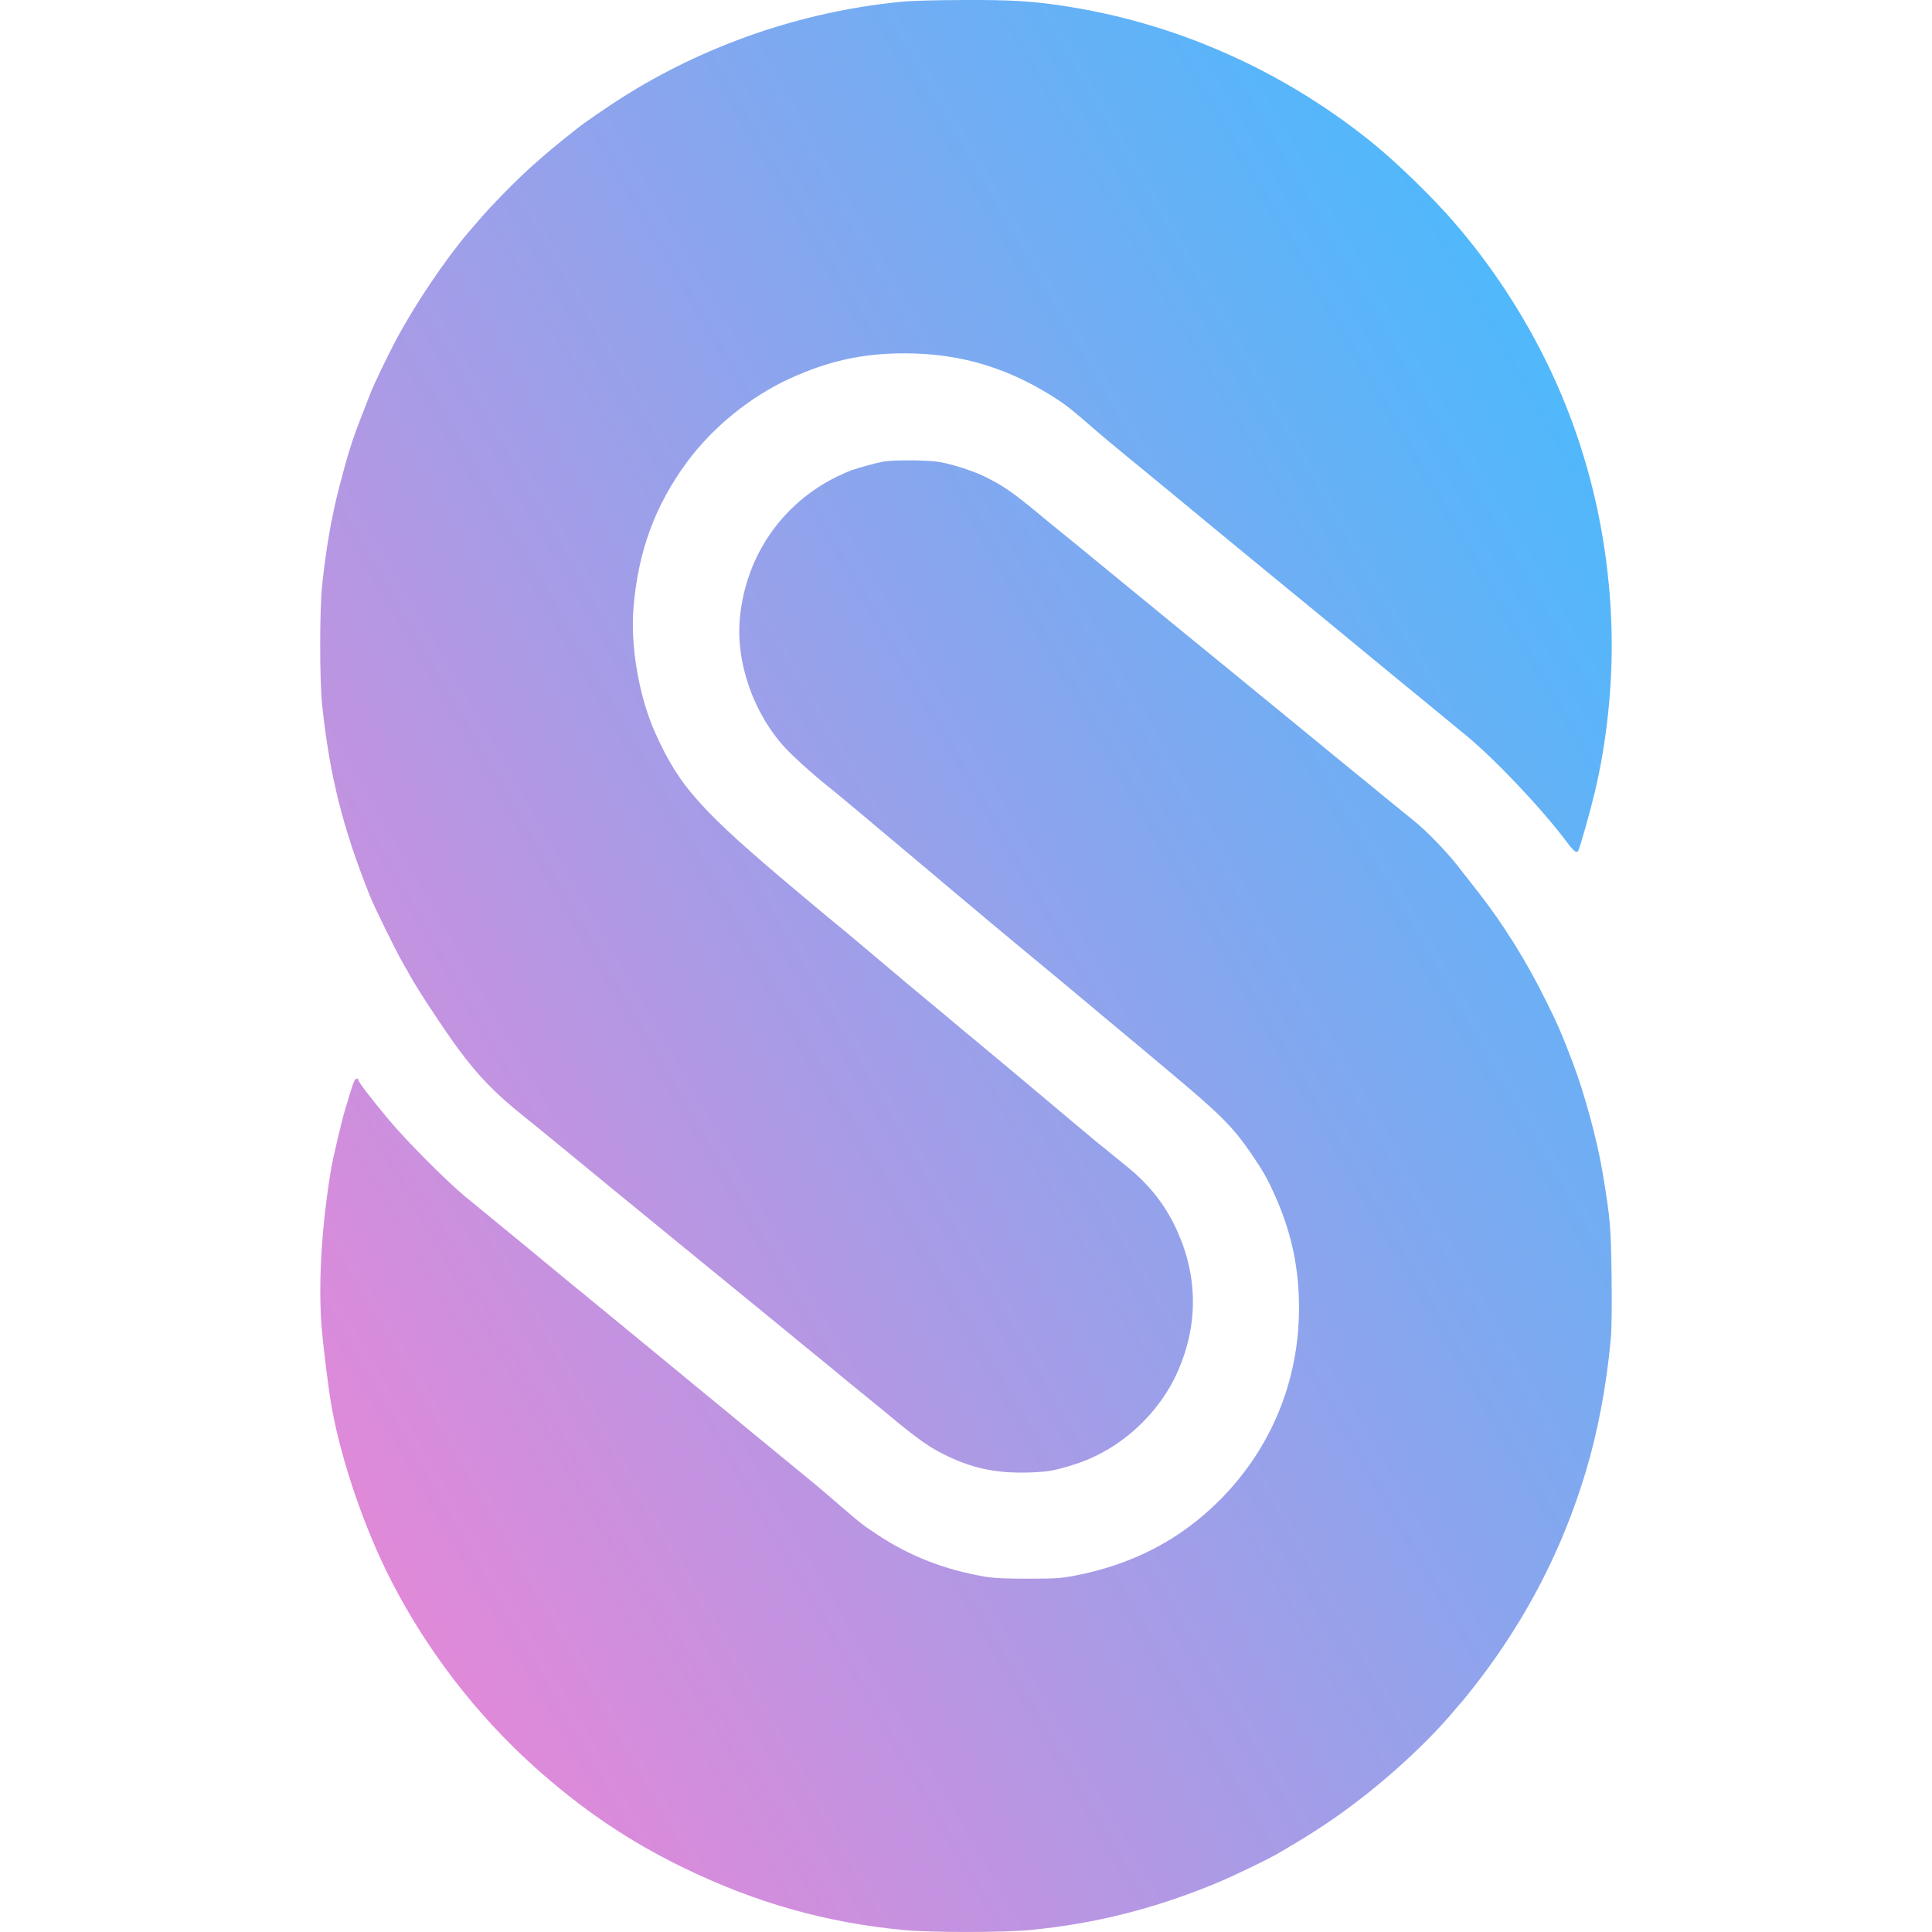
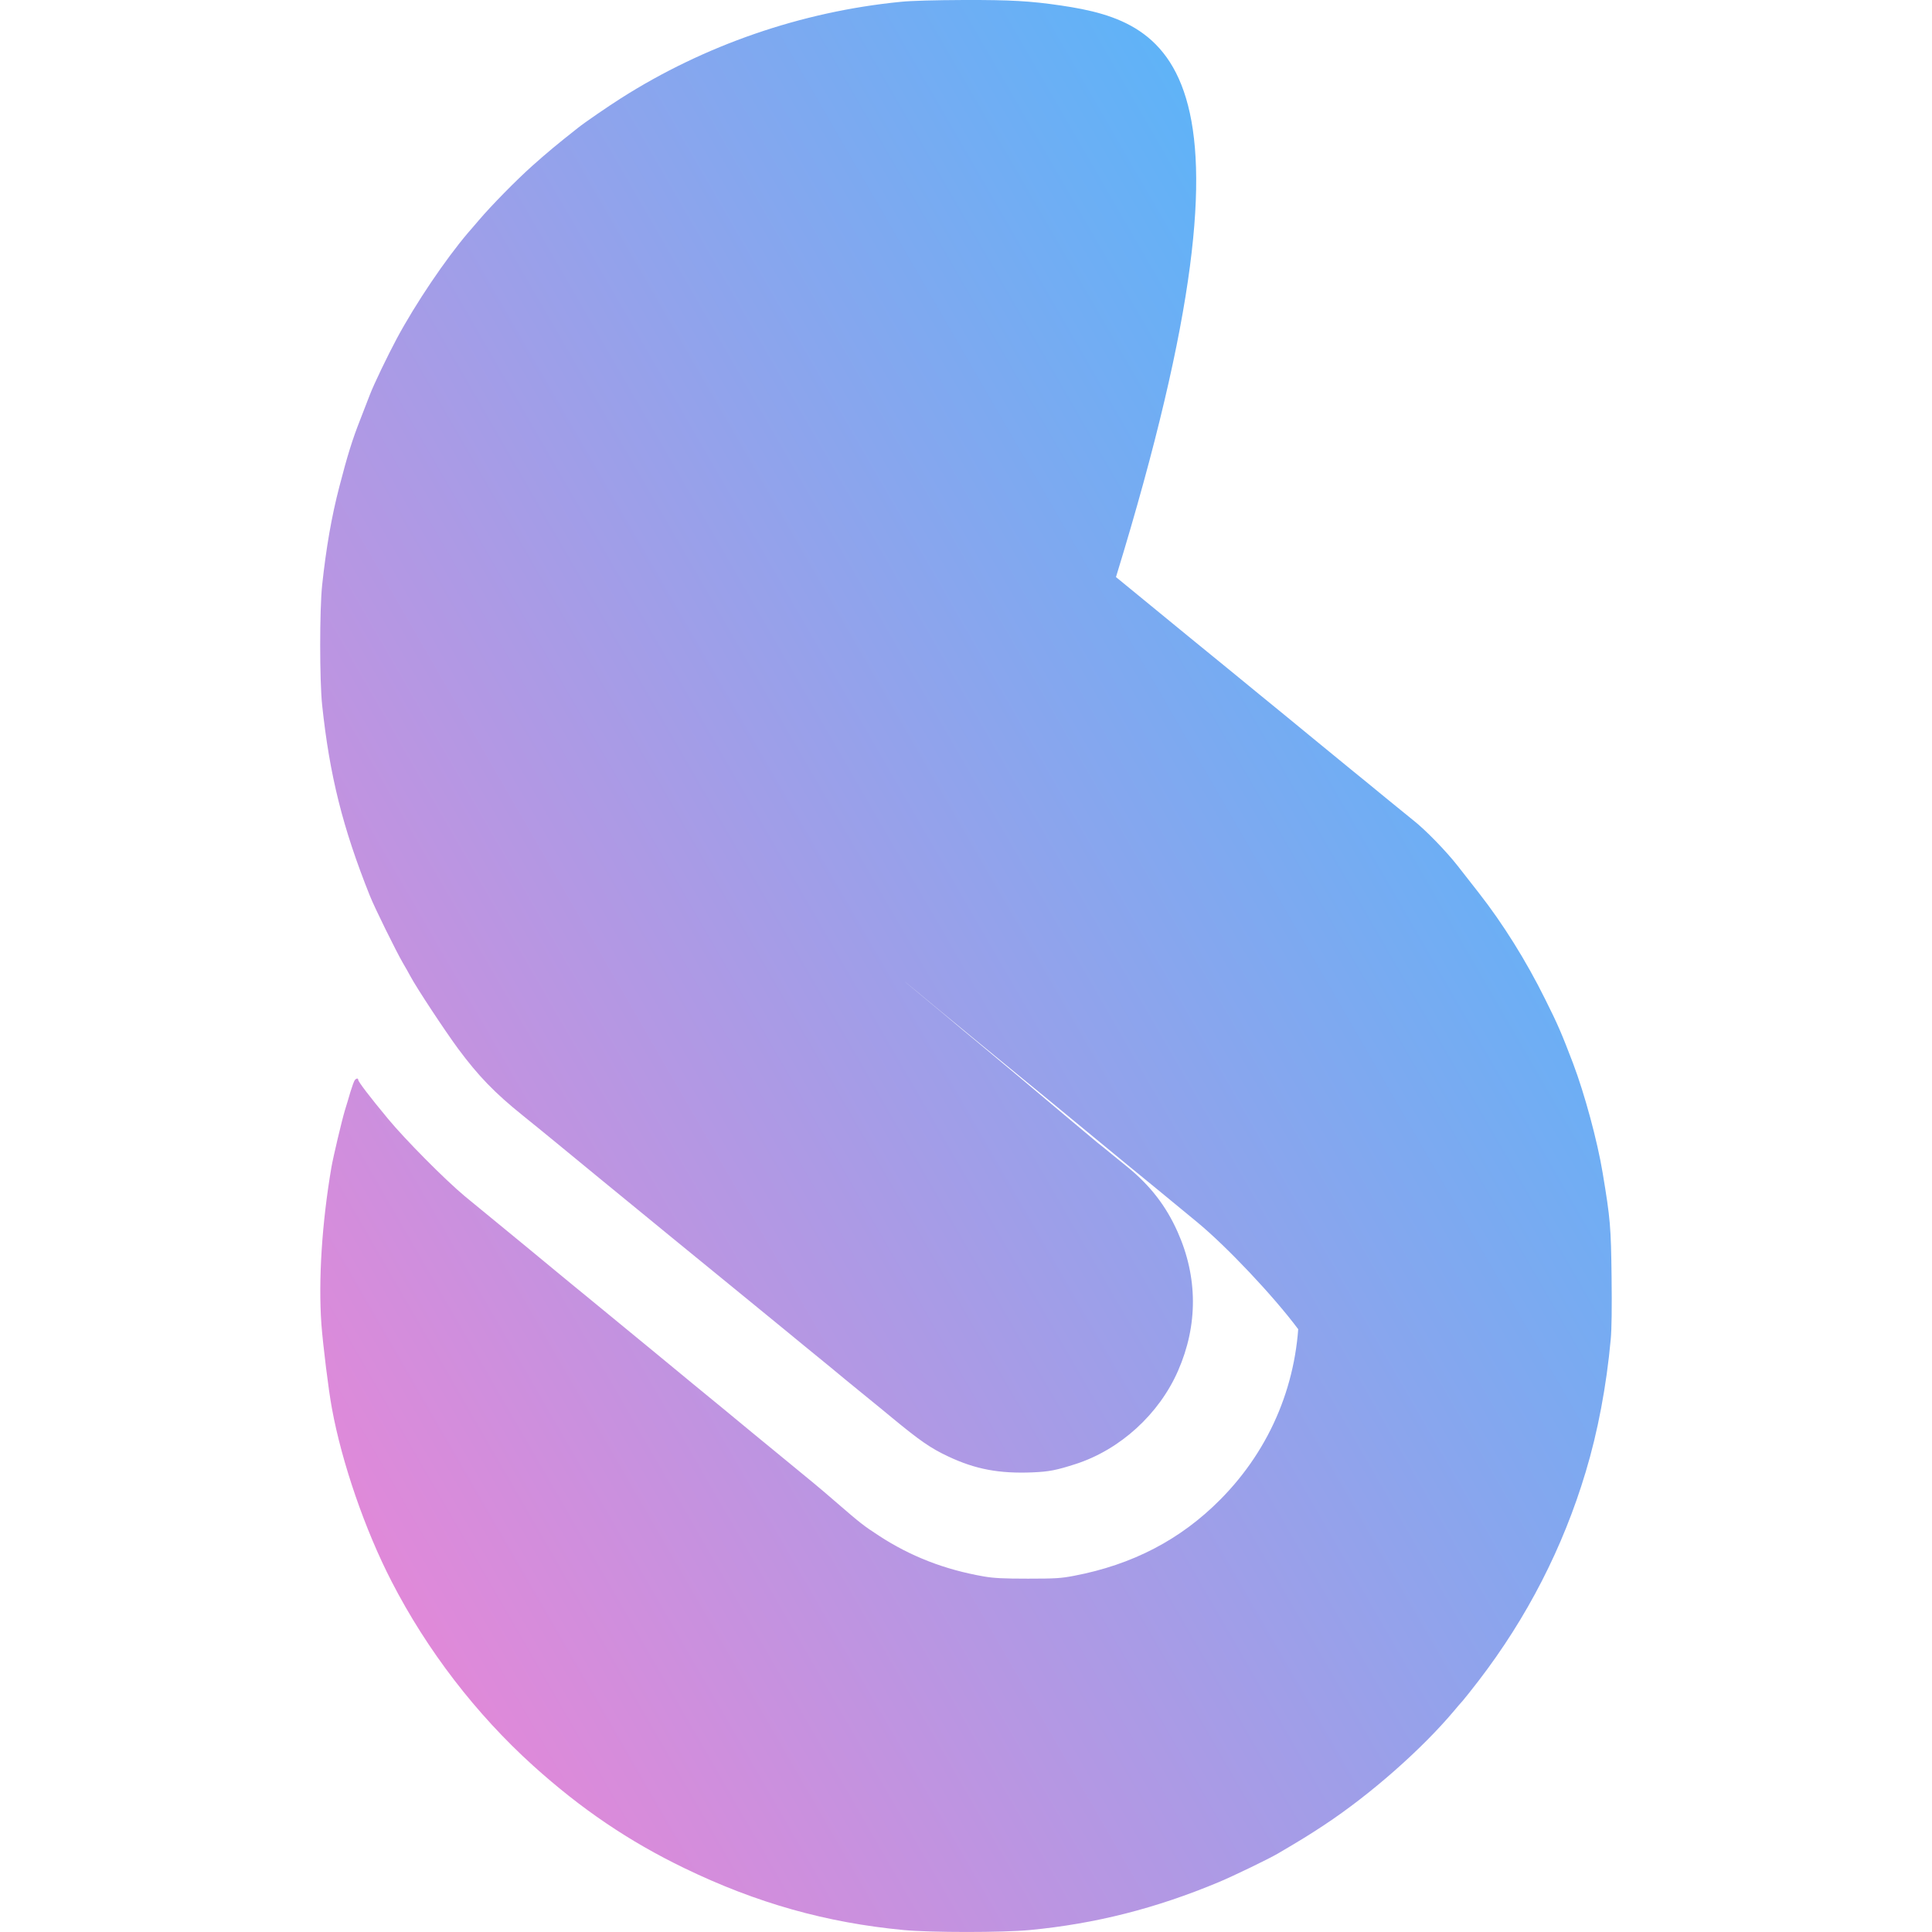
<svg xmlns="http://www.w3.org/2000/svg" data-bbox="261.525 -0.007 1054.907 1577.982" viewBox="0 0 1578 1578" data-type="ugc">
  <g>
    <linearGradient gradientTransform="matrix(1 0 0 -1 0 1578)" y2="1115.906" x2="1355.242" y1="459.866" x1="218.952" gradientUnits="userSpaceOnUse" id="01ef19aa-b850-4e54-8427-d794b8988192">
      <stop offset="0" stop-color="#e089d9" />
      <stop offset="1" stop-color="#50b8fb" />
    </linearGradient>
-     <path d="M735.6 1.5c-81.1 8-160.3 35.4-228.5 78.8-10.1 6.4-29.8 19.9-35 24.1-18 14.2-24.8 19.9-37.5 31.2-13.1 11.7-33.6 32.6-43.6 44.4-2.2 2.5-6 7.1-8.7 10.1-18.6 21.9-42.6 57.4-58.2 86.4-7.6 14.2-18.7 37.3-22 45.9-1.3 3.3-4.8 12.5-7.9 20.4-6.4 16.2-10.6 29.8-17 54.6-6.4 24.5-10.8 50-14.1 80.7-2.1 20.3-2.1 77.3 0 97.6 6.1 57.6 16.8 100.4 38.9 155.7 4 10.1 21.6 45.7 27 55 2 3.3 4.7 8.2 6.1 10.8 5.3 9.9 27.8 44 39.1 59.4 16.8 22.6 29.9 36.1 52.9 54.6 8.3 6.7 20.9 16.9 28 22.8 7.2 5.9 23.8 19.6 37 30.4 13.2 10.8 29.6 24.2 36.4 29.8 6.9 5.6 15.9 13 20 16.4 4.2 3.4 18.4 15 31.6 25.8s29.2 23.9 35.5 29c6.3 5.2 18.7 15.3 27.5 22.5 8.8 7.3 20.5 16.8 26 21.3s15.2 12.4 21.5 17.7c6.3 5.2 15.1 12.4 19.6 16 4.4 3.6 12.7 10.3 18.3 15 22.9 18.9 31.7 25 46 31.7 22.2 10.5 41.7 14.1 68.8 13 13.6-.6 19.3-1.7 35.2-6.8 36.3-11.7 68.2-40.7 83.7-76.2 16.3-37.2 16.2-76.4-.4-113.5-9.4-21.1-22.4-37.9-41-53-5.2-4.2-12-9.7-15-12.2s-7.2-5.9-9.3-7.5c-2-1.7-12-10-22.1-18.5-23.5-19.8-70.1-58.9-78.8-66-3.7-3-12.1-10-18.6-15.5s-13.3-11.1-15-12.5-11.2-9.3-21-17.5c-46.7-39.4-54.8-46.2-57.8-48.5-1.8-1.4-15.3-12.7-30.1-25.1-80.9-67.9-98.2-87.1-118-131.4-13.1-29.3-20.2-69.9-17.7-101.7 3.7-46 17.5-83.8 43.8-119.4 21-28.4 51.7-53.4 83.9-68.1 31.8-14.5 59.4-20.6 94-20.6 46.6 0 87.1 12.6 127 39.3 6.2 4.2 11.6 8.6 27 22 6.7 5.8 15.3 13 19.1 16.1 3.8 3.2 12.8 10.6 20.1 16.5 7.2 6 20 16.5 28.4 23.4s18 14.8 21.3 17.6c9.7 8 67.4 55.6 71.6 58.9 2 1.6 7 5.7 11 9s10.3 8.5 14 11.5c3.7 3 16.5 13.6 28.5 23.5s27 22.3 33.4 27.5c11.8 9.6 35.9 29.4 57.1 46.9 24.2 20 62.1 60.1 82.4 87.3 5.5 7.3 7.7 9 9 6.9 1.3-2 9.7-31.6 13.5-47.6 9.9-41.3 14.8-88.2 13.8-131.5-1.9-78.9-20.4-154.7-54.8-223.5-19.5-39-43.6-75.5-71.8-108.5-18.8-22.1-49.6-52-71.3-69.3C1045 56 958.1 18 866.6 4.5 841.4.8 825.6-.1 787.1 0c-23.5.1-43.1.6-51.5 1.5zm-14.5 375.6c-4.7.8-17.4 4.3-25.5 6.9-1.9.7-7.3 3-12 5.3-44.8 22-74.2 64.5-79.2 114.6-3.7 36.5 10.7 78.3 36.7 106.7 6.5 7.1 22.9 21.9 33.6 30.4 5.1 3.9 35.2 29.1 62.7 52.3 5.6 4.7 14.8 12.5 20.5 17.2 20.6 17.5 81 68 84.7 70.9 4.2 3.4 46.8 38.8 54 45 2.6 2.2 9.3 7.8 15 12.5 5.6 4.7 13.7 11.4 18 15 4.2 3.6 17.1 14.4 28.6 24 39.1 32.8 49.5 43.3 64.2 65 9.4 13.8 12.7 19.6 18.8 33.2 13.6 30.3 19.8 59.2 19.8 92.3 0 59.3-22.7 114.5-64.3 156.4-32.4 32.7-71.7 53.2-119.6 62.3-10.5 2-15.1 2.3-37.5 2.3-20.3 0-27.7-.4-36-1.8-32.1-5.6-59.9-16.4-85.9-33.4-12.3-8-15.2-10.3-33.7-26.3-6.6-5.8-15.4-13.2-19.5-16.6-4.1-3.3-14.2-11.6-22.5-18.5-8.3-6.8-20.8-17.1-27.9-22.9-7-5.8-17.1-14.1-22.4-18.5-5.4-4.4-16.9-13.9-25.6-21-8.7-7.2-22.8-18.8-31.4-25.9-16.1-13.3-39.5-32.5-55.5-45.6-5.1-4.1-16.6-13.6-25.7-21.1-9-7.5-19.4-16.1-23-19-11.3-9.2-38.8-31.8-50.9-41.8-16.3-13.6-48.5-46.1-62.6-63.1-14.7-17.7-24.4-30.4-24.4-31.9s-1.5-1.4-2.8.2c-.6.7-2.2 5.1-3.6 9.7-1.3 4.7-3.4 11.4-4.5 15-2.4 7.9-9.6 38.3-11 46.5-7.8 45.7-10.7 92-8.2 128 1.3 17.1 5.8 53.9 8.6 68.9 8.1 44.4 27.1 99.4 48.7 141.3 29 56.4 69 108.4 115.7 150.6 39.4 35.5 78.1 61.7 123.6 83.7 58.9 28.5 115.8 44.5 179 50.5 21.9 2.1 81.1 2.1 103 0 53.4-5.1 102.9-17.6 154.5-39.2 11.7-4.9 40.1-18.6 48-23.2 19.6-11.5 25.7-15.3 38-23.4 37.7-24.9 79.5-61.7 106-93.2 2.3-2.8 5.4-6.4 6.9-8 1.5-1.7 7.4-9.1 13.1-16.5 39.7-51.7 69-108.8 87.5-170.5 9.9-32.7 17.1-70.8 20.5-108.5.8-8 1-26.2.7-51-.5-40.8-1-47.3-7.3-85-4.3-26-14.7-64.4-24.2-89.5-9.4-24.6-12.3-31.4-22.7-52.2-15.6-31.5-34.5-61.7-54.3-87-4.8-6.1-12.5-16-17.2-22-9.4-12-26.1-29.2-36-37-3.6-2.9-13.7-11.1-22.5-18.3-8.8-7.3-21.6-17.7-28.5-23.3s-19.1-15.6-27.1-22.2-20.4-16.7-27.4-22.5c-7.1-5.8-15.9-13-19.6-16-3.6-3-14.6-12-24.4-20-32.7-26.7-36.1-29.4-57.5-47-11.7-9.6-25.2-20.7-29.9-24.5-4.8-3.9-16-13.1-25-20.5s-20.3-16.7-25.1-20.5c-4.8-3.9-13.3-10.8-18.9-15.5-21.4-17.7-29-23-43.9-30.4-9.2-4.6-26.3-10.2-37.1-12.1-9.4-1.7-38.3-1.9-46.6-.3z" fill="url(#01ef19aa-b850-4e54-8427-d794b8988192)" />
+     <path d="M735.6 1.5c-81.1 8-160.3 35.4-228.5 78.8-10.1 6.4-29.8 19.9-35 24.1-18 14.2-24.8 19.9-37.5 31.2-13.1 11.7-33.6 32.6-43.6 44.4-2.2 2.5-6 7.1-8.7 10.1-18.6 21.9-42.6 57.4-58.2 86.4-7.6 14.2-18.7 37.3-22 45.9-1.3 3.3-4.8 12.5-7.9 20.4-6.4 16.2-10.6 29.8-17 54.6-6.4 24.5-10.8 50-14.1 80.7-2.1 20.3-2.1 77.3 0 97.6 6.1 57.6 16.8 100.4 38.9 155.7 4 10.1 21.6 45.7 27 55 2 3.3 4.7 8.2 6.1 10.8 5.3 9.9 27.8 44 39.1 59.4 16.8 22.6 29.9 36.1 52.9 54.6 8.3 6.7 20.9 16.9 28 22.8 7.2 5.9 23.8 19.6 37 30.4 13.2 10.8 29.6 24.2 36.4 29.8 6.9 5.6 15.9 13 20 16.4 4.2 3.4 18.4 15 31.6 25.8s29.2 23.9 35.5 29c6.3 5.2 18.7 15.3 27.5 22.5 8.8 7.3 20.5 16.8 26 21.3s15.2 12.4 21.5 17.7c6.3 5.2 15.1 12.4 19.6 16 4.4 3.6 12.7 10.3 18.3 15 22.9 18.9 31.7 25 46 31.7 22.2 10.5 41.7 14.1 68.8 13 13.6-.6 19.3-1.7 35.2-6.8 36.3-11.7 68.2-40.7 83.7-76.2 16.3-37.2 16.2-76.4-.4-113.5-9.4-21.1-22.4-37.9-41-53-5.2-4.2-12-9.7-15-12.2s-7.2-5.9-9.3-7.5c-2-1.7-12-10-22.1-18.5-23.5-19.8-70.1-58.9-78.8-66-3.7-3-12.1-10-18.6-15.5s-13.3-11.1-15-12.5-11.2-9.3-21-17.5s18 14.8 21.3 17.6c9.7 8 67.4 55.6 71.6 58.9 2 1.6 7 5.7 11 9s10.3 8.5 14 11.5c3.7 3 16.5 13.6 28.5 23.5s27 22.3 33.4 27.5c11.8 9.6 35.9 29.4 57.1 46.9 24.2 20 62.1 60.1 82.4 87.3 5.5 7.3 7.7 9 9 6.9 1.3-2 9.7-31.6 13.5-47.6 9.9-41.3 14.8-88.2 13.8-131.5-1.9-78.9-20.4-154.7-54.8-223.5-19.5-39-43.6-75.5-71.8-108.5-18.8-22.1-49.6-52-71.3-69.3C1045 56 958.1 18 866.6 4.5 841.4.8 825.6-.1 787.1 0c-23.5.1-43.1.6-51.5 1.5zm-14.5 375.6c-4.7.8-17.4 4.3-25.5 6.9-1.9.7-7.3 3-12 5.3-44.8 22-74.2 64.5-79.2 114.6-3.7 36.5 10.7 78.3 36.7 106.7 6.5 7.1 22.9 21.9 33.6 30.4 5.1 3.9 35.2 29.1 62.7 52.3 5.6 4.7 14.8 12.5 20.5 17.2 20.6 17.5 81 68 84.7 70.9 4.2 3.4 46.8 38.8 54 45 2.6 2.2 9.3 7.8 15 12.5 5.6 4.7 13.7 11.4 18 15 4.2 3.6 17.1 14.4 28.6 24 39.1 32.8 49.5 43.3 64.2 65 9.4 13.8 12.7 19.6 18.8 33.2 13.6 30.3 19.8 59.2 19.8 92.3 0 59.3-22.7 114.5-64.3 156.4-32.4 32.7-71.7 53.2-119.6 62.3-10.5 2-15.1 2.3-37.5 2.3-20.3 0-27.7-.4-36-1.8-32.1-5.6-59.9-16.4-85.9-33.4-12.3-8-15.2-10.3-33.7-26.3-6.6-5.8-15.4-13.2-19.5-16.6-4.1-3.3-14.2-11.6-22.5-18.5-8.3-6.8-20.8-17.1-27.9-22.9-7-5.8-17.1-14.1-22.4-18.5-5.4-4.4-16.9-13.9-25.6-21-8.7-7.2-22.8-18.8-31.4-25.9-16.1-13.3-39.5-32.5-55.5-45.6-5.1-4.1-16.6-13.6-25.7-21.1-9-7.5-19.4-16.1-23-19-11.3-9.2-38.8-31.8-50.9-41.8-16.3-13.6-48.5-46.1-62.6-63.1-14.7-17.7-24.4-30.4-24.4-31.9s-1.5-1.4-2.8.2c-.6.7-2.2 5.1-3.6 9.7-1.3 4.7-3.4 11.4-4.5 15-2.4 7.9-9.6 38.3-11 46.5-7.8 45.7-10.7 92-8.2 128 1.3 17.1 5.8 53.9 8.6 68.9 8.1 44.4 27.1 99.4 48.7 141.3 29 56.4 69 108.4 115.7 150.6 39.4 35.5 78.1 61.7 123.6 83.7 58.9 28.5 115.8 44.5 179 50.5 21.9 2.1 81.1 2.1 103 0 53.4-5.1 102.9-17.6 154.5-39.2 11.7-4.9 40.1-18.6 48-23.2 19.6-11.5 25.7-15.3 38-23.4 37.7-24.9 79.5-61.7 106-93.2 2.3-2.8 5.4-6.4 6.9-8 1.5-1.7 7.4-9.1 13.1-16.5 39.7-51.7 69-108.8 87.5-170.5 9.9-32.7 17.1-70.8 20.5-108.5.8-8 1-26.2.7-51-.5-40.8-1-47.3-7.3-85-4.3-26-14.7-64.4-24.2-89.5-9.4-24.6-12.3-31.4-22.7-52.2-15.6-31.5-34.5-61.7-54.3-87-4.8-6.1-12.5-16-17.2-22-9.4-12-26.1-29.2-36-37-3.6-2.9-13.7-11.1-22.5-18.3-8.8-7.3-21.6-17.7-28.5-23.3s-19.1-15.6-27.1-22.2-20.4-16.7-27.4-22.5c-7.1-5.8-15.9-13-19.6-16-3.6-3-14.6-12-24.4-20-32.7-26.7-36.1-29.4-57.5-47-11.7-9.6-25.2-20.7-29.9-24.5-4.8-3.9-16-13.1-25-20.5s-20.3-16.7-25.1-20.5c-4.8-3.9-13.3-10.8-18.9-15.5-21.4-17.7-29-23-43.9-30.4-9.2-4.6-26.3-10.2-37.1-12.1-9.4-1.7-38.3-1.9-46.6-.3z" fill="url(#01ef19aa-b850-4e54-8427-d794b8988192)" />
  </g>
</svg>